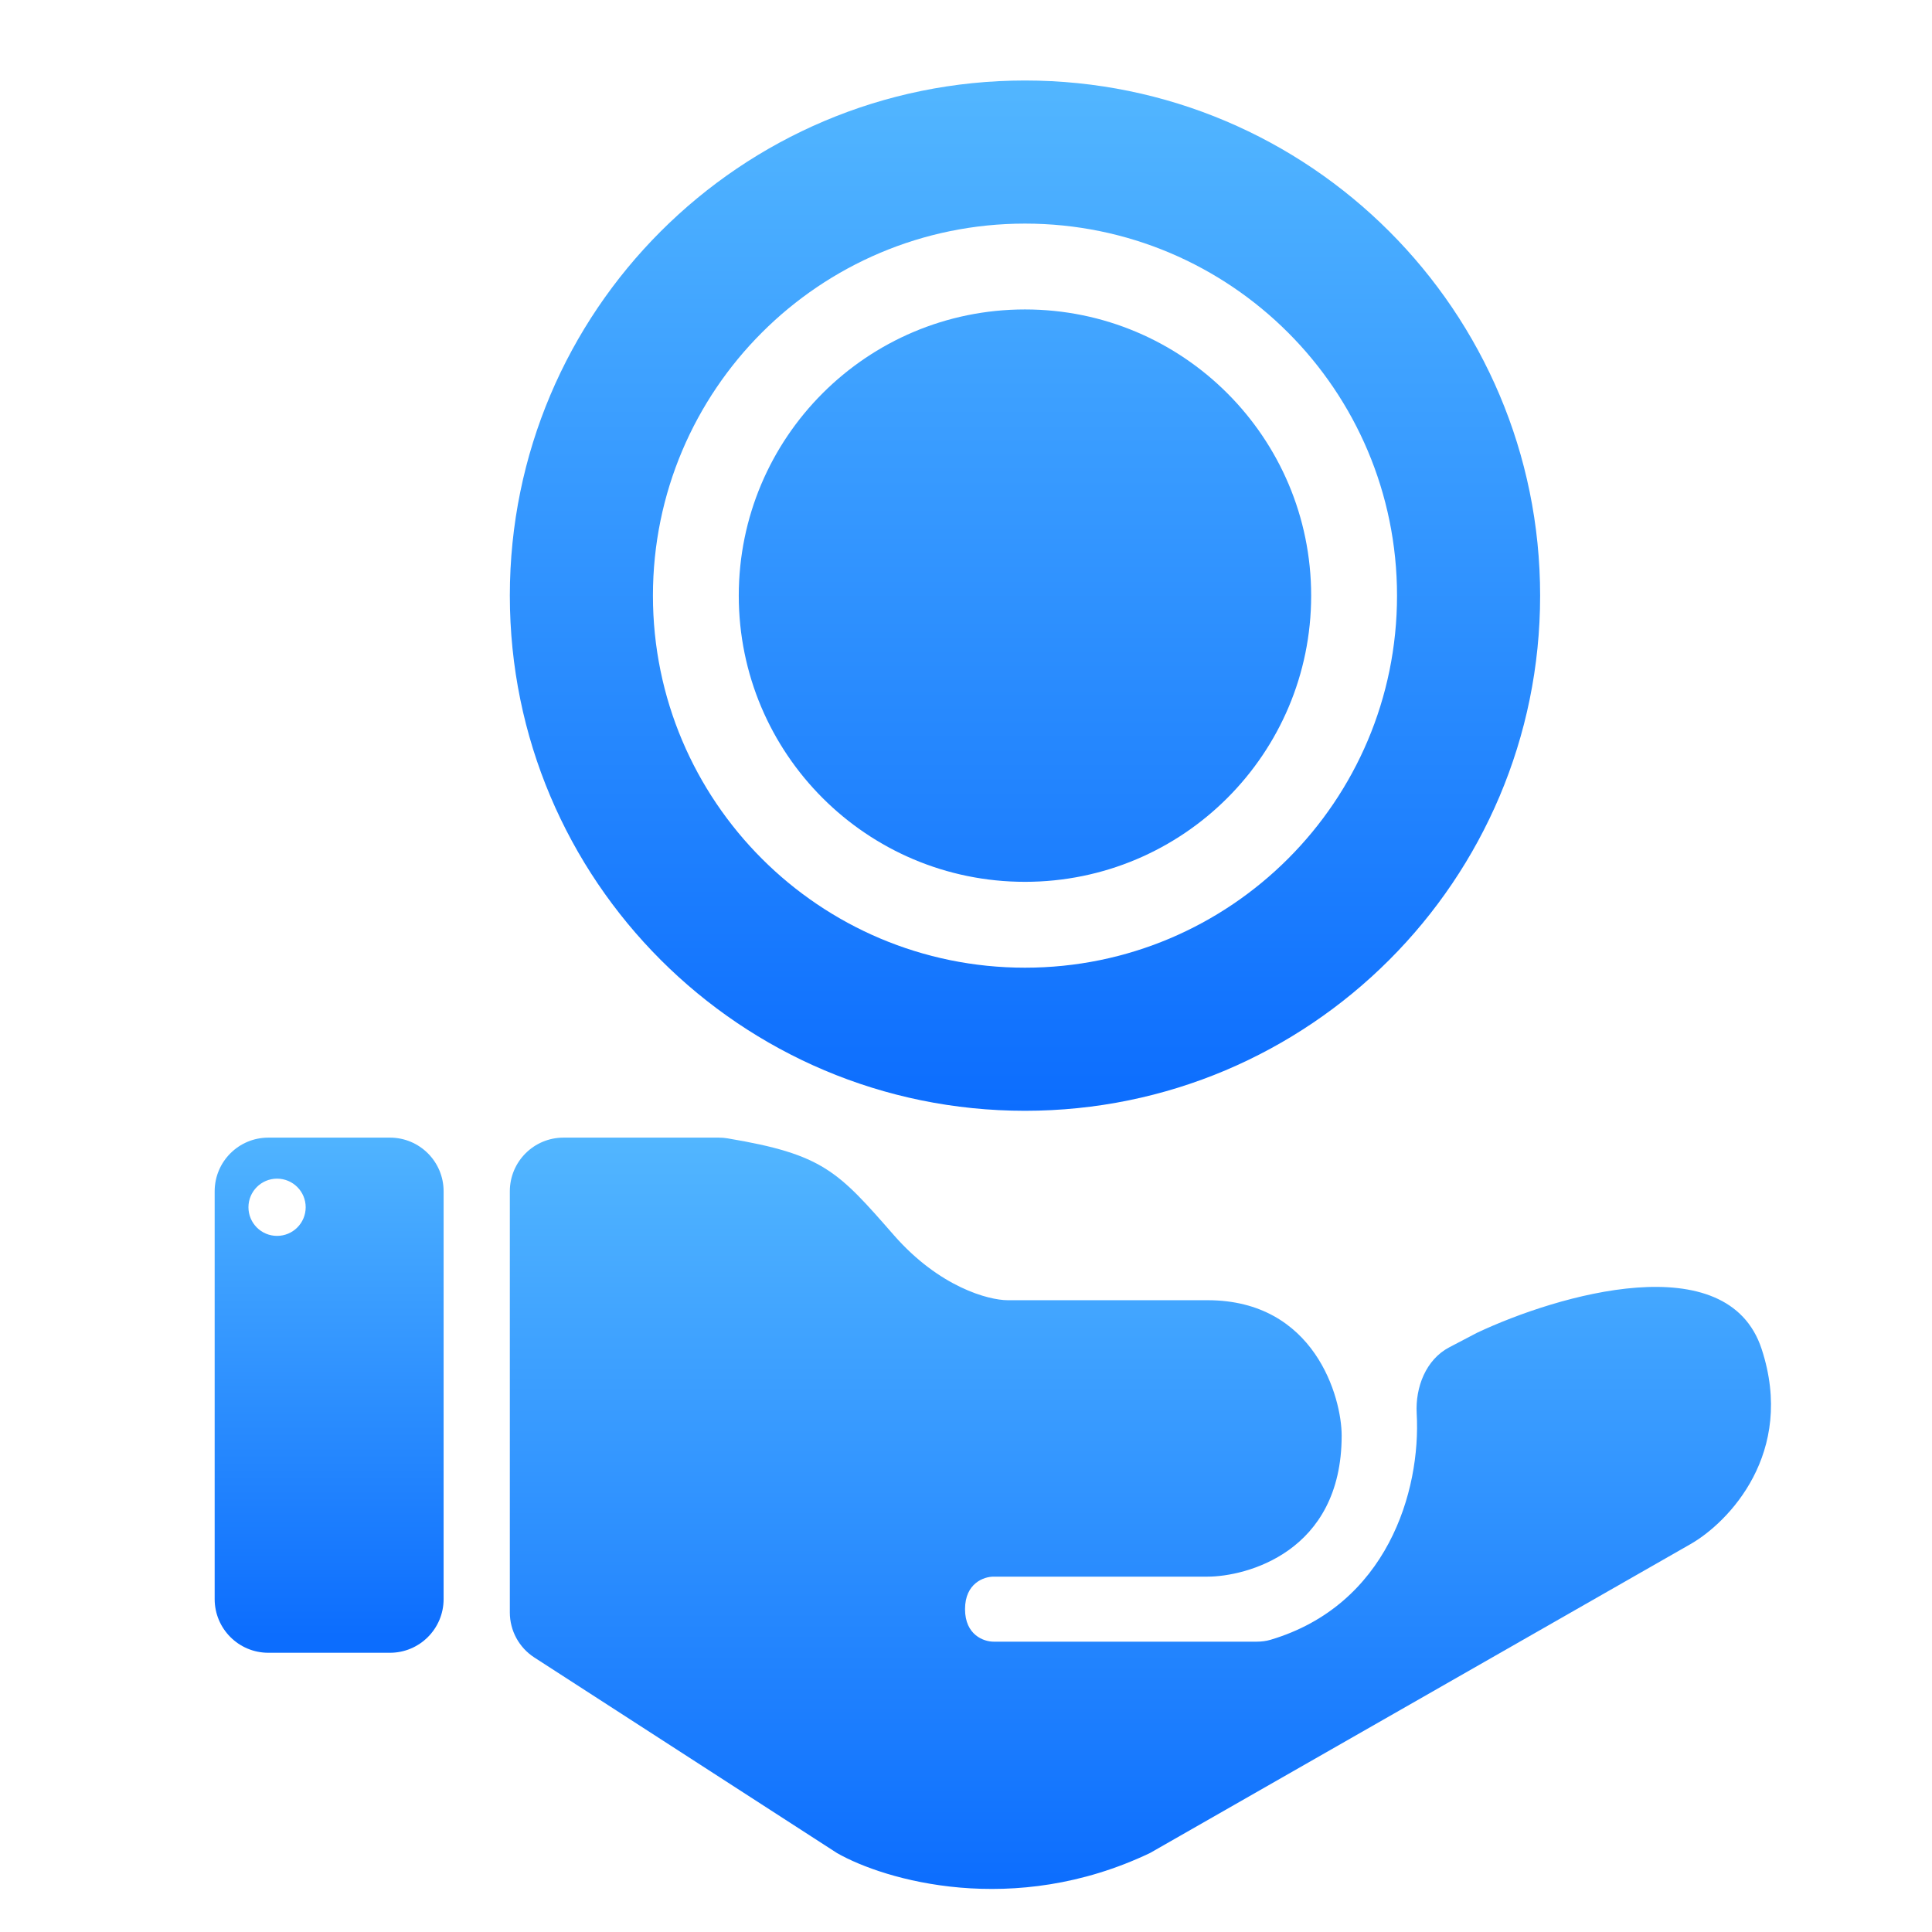
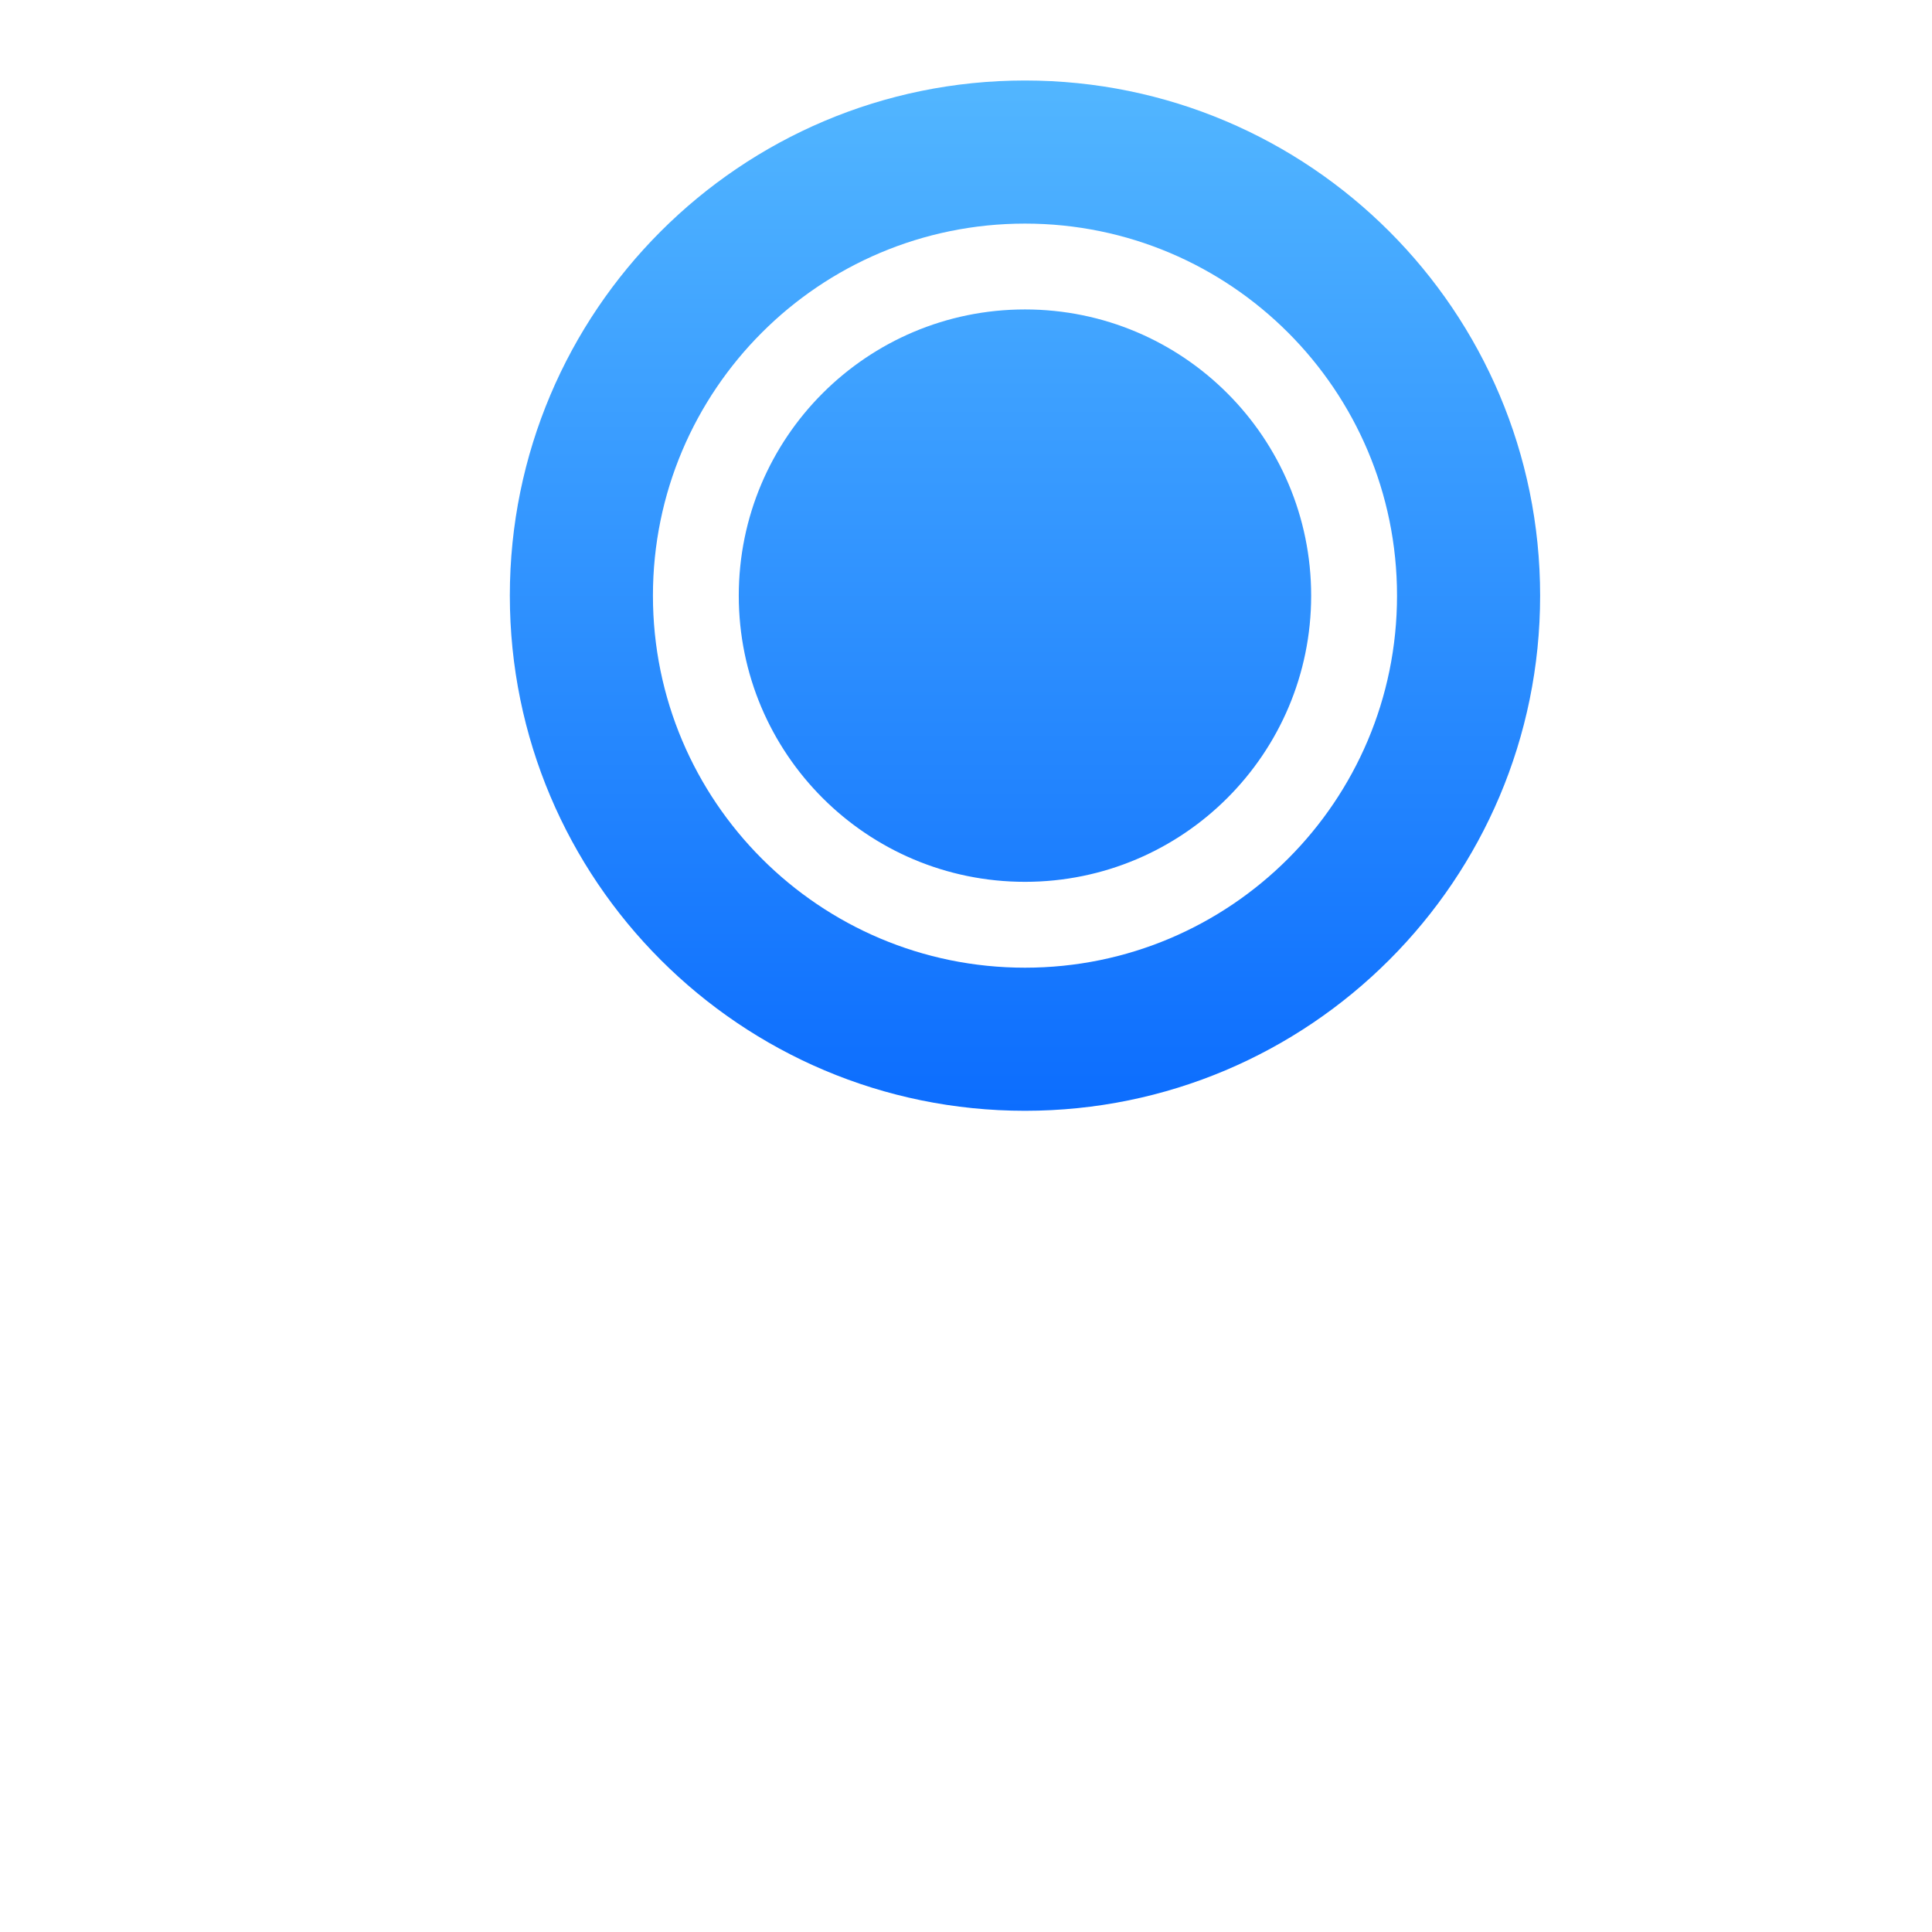
<svg xmlns="http://www.w3.org/2000/svg" width="72" height="72" viewBox="0 0 72 72" fill="none">
  <path fill-rule="evenodd" clip-rule="evenodd" d="M38.198 41.396C48.801 41.396 57.396 32.801 57.396 22.198C57.396 11.595 48.801 3 38.198 3C27.595 3 19 11.595 19 22.198C19 32.801 27.595 41.396 38.198 41.396ZM48.863 22.198C48.863 28.088 44.088 32.863 38.198 32.863C32.307 32.863 27.532 28.088 27.532 22.198C27.532 16.308 32.307 11.532 38.198 11.532C44.088 11.532 48.863 16.308 48.863 22.198ZM52.063 22.198C52.063 29.855 45.855 36.063 38.198 36.063C30.54 36.063 24.333 29.855 24.333 22.198C24.333 14.54 30.54 8.333 38.198 8.333C45.855 8.333 52.063 14.54 52.063 22.198Z" fill="url(#paint0_linear_39_16840)" />
-   <path fill-rule="evenodd" clip-rule="evenodd" d="M10 42.396C8.895 42.396 8 43.291 8 44.396V59.594C8 60.698 8.895 61.594 10 61.594H14.532C15.637 61.594 16.532 60.698 16.532 59.594V44.396C16.532 43.291 15.637 42.396 14.532 42.396H10ZM10.325 46.058C10.914 46.058 11.392 45.58 11.392 44.991C11.392 44.402 10.914 43.925 10.325 43.925C9.736 43.925 9.259 44.402 9.259 44.991C9.259 45.58 9.736 46.058 10.325 46.058Z" fill="url(#paint1_linear_39_16840)" />
-   <path d="M19 60.091V44.396C19 43.291 19.895 42.396 21 42.396H26.79C26.898 42.396 27.008 42.405 27.114 42.423C30.679 43.02 31.224 43.644 33.313 46.032C35.01 47.971 36.847 48.455 37.554 48.455H45C49 48.455 50 52.086 50 53.5C50 57.863 46.414 58.757 45 58.757H37.024C36.671 58.757 35.964 58.999 35.964 59.968C35.964 60.938 36.671 61.18 37.024 61.18H46.837C47.009 61.18 47.184 61.159 47.349 61.11C51.683 59.821 52.958 55.584 52.796 52.676C52.742 51.694 53.142 50.664 54.013 50.209L55.048 49.667C58.052 48.253 64.379 46.395 65.651 50.273C66.923 54.151 64.414 56.737 63 57.545L42.855 69.058C37.766 71.481 32.96 70.067 31.193 69.058L19.915 61.771C19.344 61.403 19 60.77 19 60.091Z" fill="url(#paint2_linear_39_16840)" />
  <defs>
    <linearGradient id="paint0_linear_39_16840" x1="38.198" y1="3" x2="38.198" y2="41.396" gradientUnits="userSpaceOnUse">
      <stop stop-color="#52B6FF" />
      <stop offset="1" stop-color="#0C6DFE" />
    </linearGradient>
    <linearGradient id="paint1_linear_39_16840" x1="12.458" y1="41.792" x2="12.458" y2="60.99" gradientUnits="userSpaceOnUse">
      <stop stop-color="#52B6FF" />
      <stop offset="1" stop-color="#0C6DFE" />
    </linearGradient>
    <linearGradient id="paint2_linear_39_16840" x1="42.5" y1="42.396" x2="42.5" y2="70.396" gradientUnits="userSpaceOnUse">
      <stop stop-color="#52B6FF" />
      <stop offset="1" stop-color="#0C6DFE" />
    </linearGradient>
  </defs>
</svg>